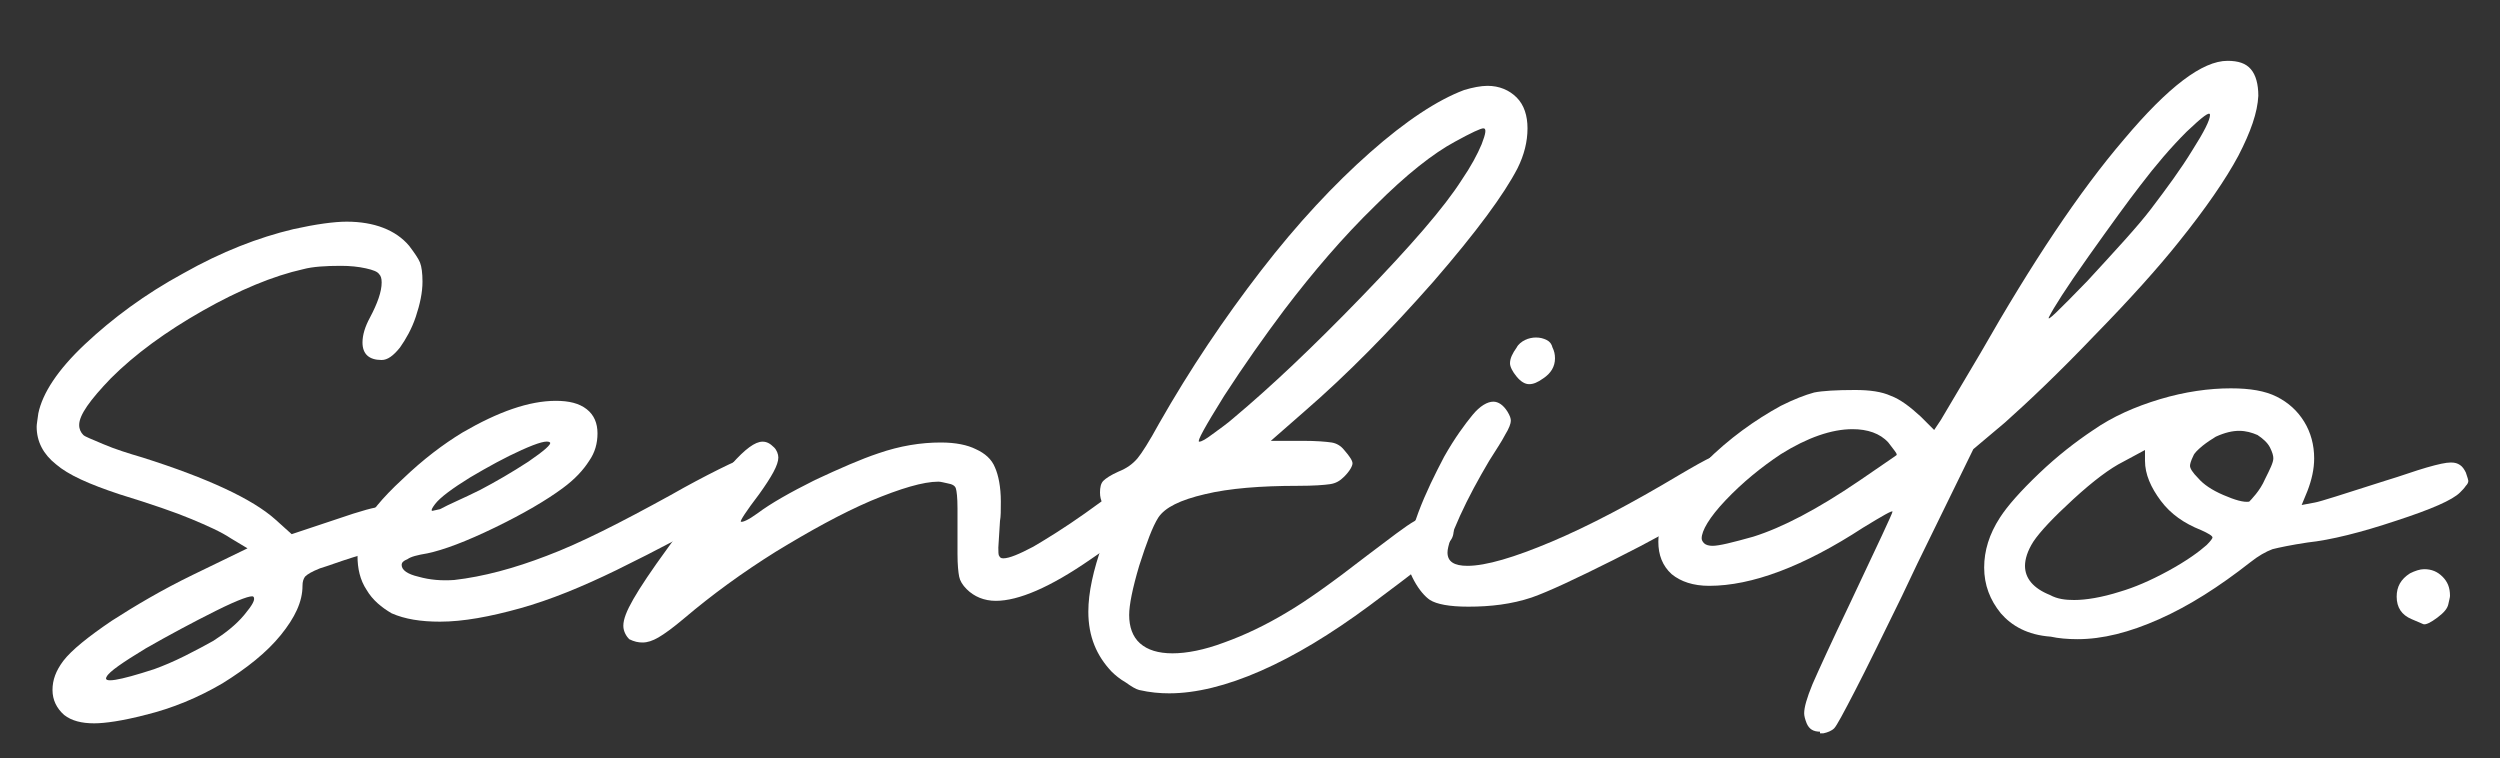
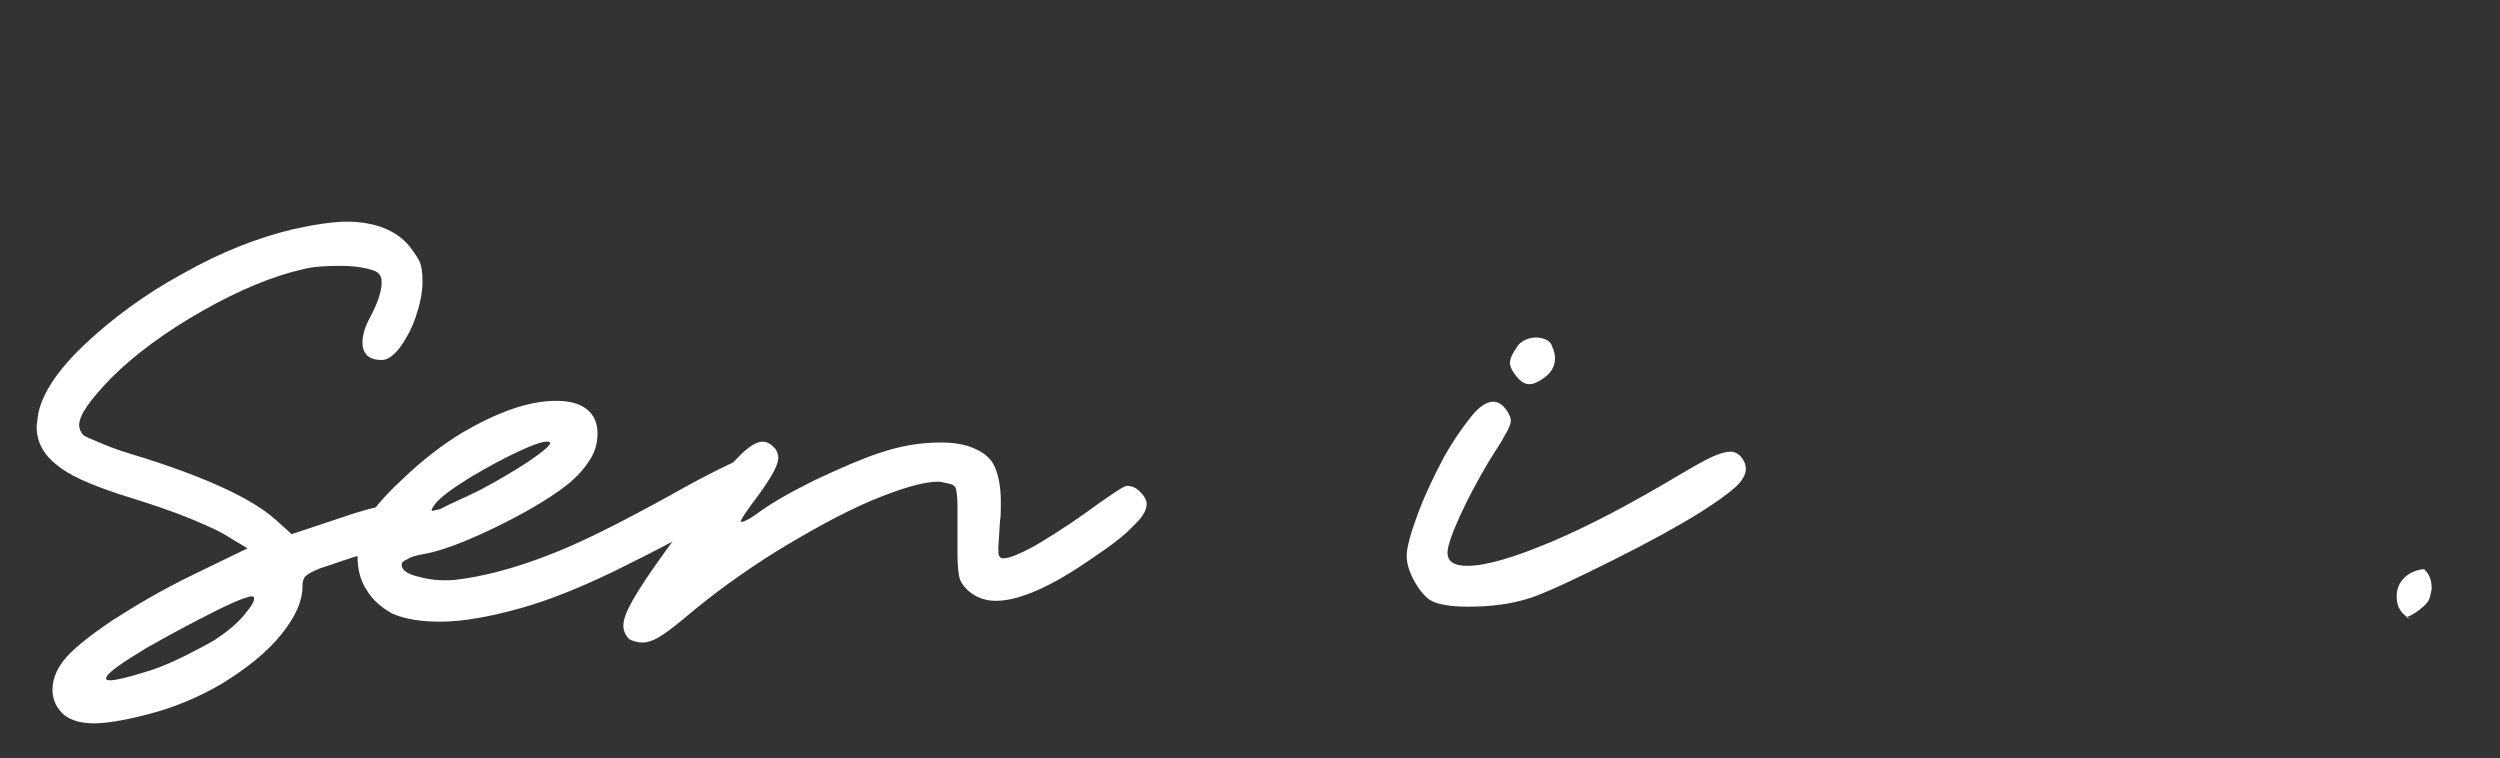
<svg xmlns="http://www.w3.org/2000/svg" version="1.1" id="Capa_1" x="0px" y="0px" viewBox="0 0 300 91" style="enable-background:new 0 0 300 91;" xml:space="preserve">
  <rect x="0" y="0" width="300" height="91" fill="#333333" stroke="none" />
  <style type="text/css">
	.st0{fill:#fff;}
</style>
  <g>
    <path class="st0" d="M11.3,86.8c-1.5,0-2.7-0.3-3.6-1c-0.9-0.8-1.4-1.8-1.4-3c0-1.2,0.4-2.3,1.3-3.5c1-1.3,3-2.9,5.8-4.8   c2.8-1.8,6-3.7,9.7-5.5l6.6-3.2l-2-1.2c-1.2-0.8-2.8-1.5-4.7-2.3c-1.9-0.8-4.8-1.8-8.7-3c-3.6-1.2-6.1-2.3-7.6-3.6   c-1.5-1.2-2.3-2.7-2.3-4.5c0-0.3,0.1-0.8,0.2-1.6c0.5-2.4,2.3-5.2,5.6-8.3c3.3-3.1,7.2-6,11.8-8.5c4.6-2.6,9-4.3,13.2-5.3   c2.7-0.6,4.9-0.9,6.4-0.9c3.3,0,5.9,1,7.5,2.9c0.6,0.8,1.1,1.5,1.3,2c0.2,0.5,0.3,1.3,0.3,2.3c0,1.3-0.3,2.7-0.8,4.2   c-0.5,1.5-1.2,2.7-1.9,3.7c-0.8,1-1.5,1.5-2.2,1.5c-1.5,0-2.3-0.7-2.3-2.1c0-0.9,0.3-1.9,0.9-3c0.9-1.7,1.4-3.1,1.4-4.2   c0-0.5-0.1-0.8-0.3-1c-0.2-0.3-0.7-0.5-1.6-0.7C43,32,42,31.9,40.9,31.9c-1.8,0-3.4,0.1-4.5,0.4c-3.6,0.8-7.7,2.5-12.1,5   s-8.1,5.2-11,8.1C10.8,48,9.5,49.8,9.5,51c0,0.5,0.2,0.9,0.5,1.2c0.2,0.2,1,0.5,2.4,1.1c1.4,0.6,3,1.1,4.7,1.6   c7.9,2.5,13.2,5,15.9,7.4l2,1.8l5.4-1.8c2.9-1,4.7-1.5,5.5-1.5c0.5,0,0.9,0.1,1.3,0.3c0.6,0.2,1,0.5,1.2,0.7   c0.2,0.3,0.2,0.8,0.1,1.5c-0.1,0.6-0.2,1.1-0.4,1.3c-0.2,0.3-0.8,0.6-1.8,1c-1,0.4-2.4,0.8-4,1.3c-1.6,0.5-2.9,1-3.9,1.3   c-1,0.4-1.5,0.7-1.8,1c-0.2,0.3-0.3,0.6-0.3,1.1c0,1.9-0.9,3.8-2.6,5.9c-1.7,2.1-4.1,4-7,5.8c-2.9,1.7-6,3-9.3,3.8   C14.7,86.5,12.6,86.8,11.3,86.8z M18.5,80.3c1.1-0.4,2.3-0.9,3.7-1.6c1.4-0.7,2.5-1.3,3.4-1.8c1.4-0.9,2.7-1.9,3.7-3.1   c1-1.2,1.4-1.9,1.1-2.2c-0.2-0.2-1.7,0.3-4.5,1.7c-2.8,1.4-5.6,2.9-8.4,4.5c-2.8,1.7-4.4,2.8-4.7,3.4C12.3,82,14.2,81.7,18.5,80.3z   " />
    <path class="st0" d="M44,70.8c-0.8-1.2-1.1-2.6-1.1-4.1c0-1.3,0.3-2.5,0.8-3.7c0.6-1.3,2.1-3.2,4.6-5.5c2.5-2.4,4.9-4.2,7.2-5.6   c4.3-2.5,8-3.8,11.2-3.8c1.6,0,2.8,0.3,3.7,1c0.9,0.7,1.3,1.7,1.3,2.9c0,1.2-0.3,2.3-1,3.3c-0.7,1.1-1.7,2.2-3.2,3.3   c-1.9,1.4-4.6,3-8.1,4.7c-3.5,1.7-6.2,2.7-8.1,3.1c-1.2,0.2-2,0.4-2.4,0.7c-0.5,0.2-0.7,0.4-0.7,0.7c0,0.6,0.7,1.1,2,1.4   c1.4,0.4,2.8,0.5,4.3,0.4c3.5-0.4,7.2-1.4,11.1-2.9c4-1.5,8.9-4,14.9-7.3c2.1-1.2,4-2.2,5.8-3.1c1.8-0.9,2.8-1.3,3-1.3   c0.6,0,1.2,0.4,1.6,1.2c0.5,0.8,0.6,1.5,0.3,2.1c-0.2,0.6-1.9,1.8-4.9,3.6c-3.1,1.8-7.2,4-12.3,6.5c-4.1,2-8,3.6-11.6,4.6   c-3.6,1-6.8,1.6-9.6,1.6c-2.3,0-4.2-0.3-5.8-1C45.8,72.9,44.7,72,44,70.8z M57.6,58.8c1.9-1,3.8-2.1,5.8-3.4   c1.9-1.3,2.8-2.1,2.6-2.3c-0.3-0.3-1.4,0-3.4,0.9c-2,0.9-4,2-6.2,3.3c-2.1,1.3-3.6,2.4-4.2,3.2c-0.3,0.4-0.4,0.6-0.4,0.7   c0,0.1,0,0.1,0.1,0.1l0.9-0.2C53.9,60.5,55.6,59.8,57.6,58.8z" />
    <path class="st0" d="M74.8,75.1c0-0.8,0.4-1.8,1.2-3.2c0.8-1.4,2.2-3.5,4.1-6.1c3.5-4.9,6.1-8.3,7.7-10.1c1.6-1.8,2.8-2.7,3.7-2.7   c0.5,0,0.9,0.2,1.4,0.7c0.3,0.3,0.5,0.8,0.5,1.2c0,0.9-0.8,2.3-2.3,4.4c-1.6,2.1-2.3,3.2-2.2,3.3c0.2,0.1,0.9-0.2,2-1   c1.6-1.2,3.9-2.5,6.9-4c3-1.4,5.5-2.5,7.6-3.2c2.6-0.9,5.1-1.3,7.5-1.3c1.8,0,3.2,0.3,4.2,0.8c1.1,0.5,1.9,1.2,2.3,2.2   c0.4,0.9,0.7,2.3,0.7,4.1c0,1,0,1.8-0.1,2.3l-0.2,3.2c0,0.5,0,0.9,0.1,1c0.1,0.2,0.2,0.3,0.5,0.3c0.7,0,1.9-0.5,3.6-1.4   c1.7-1,3.8-2.3,6.2-4c3-2.2,4.7-3.3,5-3.3c0.6,0,1.1,0.2,1.6,0.7c0.5,0.5,0.8,1,0.8,1.5c0,0.7-0.5,1.6-1.6,2.6   c-1,1.1-2.7,2.4-5.1,4c-4.9,3.4-8.7,5-11.4,5c-1.4,0-2.6-0.5-3.5-1.4c-0.5-0.5-0.8-1-0.9-1.5c-0.1-0.5-0.2-1.4-0.2-2.7v-2.8V61   c0-1.3-0.1-2.1-0.2-2.4c-0.1-0.3-0.4-0.5-1-0.6c-0.5-0.1-0.8-0.2-1.1-0.2c-1.8,0-4.5,0.8-8.1,2.3c-3.5,1.5-7.3,3.6-11.4,6.1   c-4,2.5-7.7,5.2-11,8c-1.3,1.1-2.4,1.9-3.1,2.3c-0.7,0.4-1.3,0.6-1.9,0.6c-0.5,0-1-0.1-1.6-0.4C75.2,76.4,74.8,75.8,74.8,75.1z" />
-     <path class="st0" d="M135.1,81.9c-0.7-0.4-1.3-0.9-1.7-1.3c-1.8-1.9-2.8-4.2-2.8-7.2c0-2.3,0.6-5,1.7-8.1c0.6-1.7,1-2.9,1-3.4   c0-0.3-0.1-0.6-0.4-0.8c-0.2-0.1-0.4-0.4-0.6-0.7c-0.2-0.4-0.3-0.8-0.3-1.3c0-0.6,0.1-1.1,0.4-1.4c0.3-0.3,0.9-0.7,1.8-1.1   c1-0.4,1.7-0.9,2.3-1.6c0.5-0.6,1.4-2,2.6-4.2c3.7-6.5,7.8-12.6,12.2-18.3c4.4-5.7,8.8-10.4,13.1-14.2c4.3-3.8,8.1-6.3,11.3-7.5   c1-0.3,2-0.5,2.8-0.5c1.4,0,2.6,0.5,3.5,1.4c0.9,0.9,1.3,2.2,1.3,3.7c0,1.6-0.4,3.2-1.2,4.8c-1.6,3.1-4.9,7.6-10.1,13.6   c-5.2,5.9-10.3,11.1-15.5,15.6l-4,3.5h3.8c1.7,0,2.8,0.1,3.5,0.2c0.6,0.1,1.1,0.4,1.5,0.9c0.7,0.8,1,1.3,1,1.6c0,0.3-0.3,0.9-1,1.6   c-0.5,0.5-1,0.8-1.7,0.9c-0.7,0.1-1.9,0.2-3.9,0.2c-4.4,0-8.2,0.3-11.1,1c-3,0.7-4.8,1.6-5.6,2.8c-0.7,1.1-1.4,3-2.3,5.8   c-0.8,2.7-1.2,4.7-1.2,5.9c0,1.4,0.4,2.6,1.3,3.4c0.9,0.8,2.2,1.2,3.9,1.2c1.7,0,3.8-0.4,6.2-1.3c2.5-0.9,5-2.1,7.5-3.6   c2.4-1.4,5.6-3.7,9.6-6.8c2.8-2.1,4.7-3.6,5.8-4.2c1.1-0.7,2-1,2.7-1c0.8,0,1.2,0.1,1.4,0.3c0.2,0.2,0.4,0.7,0.5,1.4   c0.1,0.6,0,1.2-0.3,1.6c-0.3,0.5-1.3,1.4-3,2.7c-1.7,1.4-4,3.1-6.8,5.2c-4.6,3.4-8.9,6-13,7.8c-4.1,1.8-7.8,2.7-11,2.7   c-1.1,0-2.3-0.1-3.6-0.4C136.3,82.7,135.8,82.4,135.1,81.9z M145.5,52.1c0.8-0.6,1.7-1.2,2.6-2c4.3-3.6,9.4-8.4,15.3-14.5   c5.9-6.1,9.9-10.7,12-14c1.1-1.6,1.9-3.1,2.4-4.3c0.5-1.3,0.6-1.9,0.2-1.9c-0.3,0-1.4,0.5-3.4,1.6c-2.6,1.4-5.8,3.9-9.6,7.7   c-3.8,3.7-7.4,7.9-10.9,12.5c-2.4,3.2-4.8,6.6-7.2,10.3c-2.3,3.7-3.3,5.5-3,5.5C144.2,53,144.7,52.7,145.5,52.1z" />
    <path class="st0" d="M169.7,69.7c-0.6-1.1-0.9-2.1-0.9-3c0-1,0.5-2.8,1.4-5.2c0.9-2.4,2-4.6,3.1-6.7c1.3-2.3,2.5-3.9,3.4-5   c0.9-1.1,1.8-1.6,2.5-1.6c0.6,0,1.2,0.4,1.7,1.2c0.3,0.5,0.4,0.8,0.4,1.1c0,0.3-0.2,0.9-0.7,1.7c-0.4,0.8-1.1,1.8-1.9,3.1   c-1.3,2.2-2.5,4.4-3.5,6.6c-1,2.2-1.5,3.7-1.5,4.4c0,1.1,0.8,1.6,2.4,1.6c2.2,0,5.6-1,10.1-2.9c4.5-1.9,9.6-4.6,15.3-8   c1.7-1,3.1-1.8,4-2.2c0.9-0.4,1.6-0.6,2.2-0.6c0.6,0,1.2,0.4,1.6,1.2c0.1,0.2,0.2,0.5,0.2,0.9c0,0.6-0.4,1.4-1.3,2.2   c-0.9,0.8-2.3,1.8-4.2,3c-2.4,1.5-5.8,3.4-10.4,5.7c-4.6,2.3-7.8,3.8-9.8,4.5c-2.4,0.8-4.9,1.1-7.6,1.1c-2.3,0-3.8-0.3-4.6-0.8   C171,71.6,170.3,70.8,169.7,69.7z M183.5,46.1c-0.5,0-1-0.3-1.5-0.9c-0.5-0.6-0.8-1.2-0.8-1.6c0-0.6,0.3-1.2,0.8-1.9   c0.2-0.4,0.6-0.7,1-0.9c0.4-0.2,0.9-0.3,1.3-0.3c0.5,0,0.9,0.1,1.3,0.3c0.4,0.2,0.6,0.5,0.7,0.9c0.2,0.4,0.3,0.8,0.3,1.3   c0,1-0.5,1.8-1.4,2.4C184.5,45.9,184,46.1,183.5,46.1z" />
-     <path class="st0" d="M218.4,87.8c-0.8,0-1.3-0.3-1.6-1c-0.2-0.5-0.3-0.9-0.3-1.2c0-0.7,0.3-1.8,1-3.5c0.7-1.6,2.2-4.9,4.5-9.7   c3.4-7.2,5.1-10.8,5.1-11c0-0.2-1.2,0.5-3.5,1.9c-7.2,4.7-13.4,7-18.5,7c-1.9,0-3.4-0.5-4.5-1.4c-1.1-1-1.6-2.3-1.6-3.9   c0-0.6,0.1-1.3,0.3-2c0.6-2.1,2.3-4.7,5.3-7.5c2.9-2.9,6-5.1,9.1-6.8c1.6-0.8,2.9-1.3,4-1.6c1-0.2,2.7-0.3,4.9-0.3   c1.8,0,3.2,0.2,4.3,0.7c1.1,0.4,2.3,1.3,3.6,2.5l1.6,1.6l0.8-1.2l4.8-8.1c6.1-10.7,11.8-19.3,17.2-25.6c5.3-6.3,9.4-9.4,12.4-9.4   c1.3,0,2.2,0.3,2.8,1c0.6,0.7,0.9,1.8,0.9,3.2c-0.1,2-0.9,4.3-2.4,7.2c-1.5,2.8-3.9,6.3-7.2,10.4c-2.4,3-5.7,6.7-10.1,11.2   c-4.3,4.5-7.9,7.9-10.7,10.4l-3.8,3.2l-6.7,13.7l-1.9,4c-2.4,4.9-4.2,8.6-5.6,11.3c-1.4,2.7-2.2,4.2-2.5,4.5   c-0.3,0.3-0.8,0.5-1.3,0.6H218.4z M205.5,65.5c0.8,0,2.4-0.4,4.9-1.1c3.5-1.1,7.7-3.3,12.7-6.7c2.9-2,4.4-3,4.5-3.1v-0.1   c0-0.1-0.3-0.5-1-1.4c-1-1.1-2.5-1.6-4.3-1.6c-2.5,0-5.4,1-8.6,3c-2.4,1.6-4.6,3.4-6.6,5.5c-2,2.1-2.9,3.7-2.9,4.6   c0,0.2,0.1,0.4,0.3,0.6C204.7,65.4,205.1,65.5,205.5,65.5z M250.5,33.7c3.4-3.7,6-6.5,7.6-8.6c1.9-2.5,3.6-4.8,5-7.1   c1.4-2.2,2.1-3.6,2.1-4.2c0-0.5-0.9,0.2-2.8,2c-1.9,1.9-3.7,4-5.6,6.5c-1.4,1.8-3.5,4.7-6.2,8.5c-2.7,3.8-4.2,6.2-4.7,7.2   C245.5,38.8,247,37.3,250.5,33.7z" />
-     <path class="st0" d="M240.1,73.6c-1.3-1.6-2-3.4-2-5.5c0-2,0.6-4,1.9-6c0.9-1.4,2.5-3.2,4.7-5.3c2.2-2.1,4.4-3.8,6.5-5.2   c2.3-1.6,5-2.8,8-3.7c3-0.9,5.9-1.3,8.5-1.3c2.3,0,4.1,0.3,5.5,1c1.4,0.7,2.5,1.7,3.3,3c0.8,1.3,1.2,2.8,1.2,4.4   c0,1.3-0.3,2.6-0.8,3.9l-0.7,1.7l1.6-0.3c0.6-0.1,3.4-1,8.4-2.6c2-0.6,3.6-1.2,5-1.6c1.4-0.4,2.3-0.6,2.9-0.6   c0.5,0,0.8,0.1,1.1,0.3c0.3,0.2,0.5,0.5,0.7,0.9c0.2,0.6,0.3,0.9,0.3,1c0,0.2-0.1,0.4-0.3,0.6c-0.2,0.3-0.4,0.5-0.7,0.8   c-0.9,0.9-3.4,2-7.7,3.4c-4.2,1.4-7.8,2.3-10.6,2.6c-2,0.3-3.4,0.6-4.2,0.8c-0.8,0.3-1.7,0.8-2.7,1.6c-3.7,2.9-7.3,5.2-10.9,6.8   c-3.6,1.6-6.8,2.4-9.8,2.4c-1.2,0-2.3-0.1-3.2-0.3C243.3,76.2,241.4,75.1,240.1,73.6z M248.9,72c1.4,0,3.3-0.3,5.5-1   c1.7-0.5,3.6-1.3,5.8-2.5c2.2-1.2,3.7-2.3,4.6-3.1c0.5-0.5,0.7-0.8,0.7-0.9c0-0.2-0.5-0.5-1.4-0.9c-2-0.8-3.6-1.9-4.8-3.5   c-1.2-1.6-1.9-3.2-1.9-4.8v-1.3l-2.6,1.4c-1.6,0.8-3.6,2.3-6,4.5c-2.4,2.2-4,3.9-4.8,5.1c-0.7,1.1-1,2.1-1,2.9c0,1.5,1,2.7,3,3.5   C246.9,71.9,247.9,72,248.9,72z M270.7,59.3c0.4-0.5,0.8-1.1,1.1-1.8c0.6-1.2,1-2,1-2.5c0-0.3-0.1-0.7-0.4-1.3   c-0.3-0.6-0.9-1.1-1.5-1.5c-0.7-0.3-1.4-0.5-2.2-0.5c-0.8,0-1.7,0.2-2.8,0.7c-0.5,0.3-1.1,0.7-1.6,1.1c-0.6,0.5-1,0.9-1.1,1.2   c-0.3,0.6-0.4,1-0.4,1.2c0,0.3,0.3,0.8,1,1.5c0.6,0.7,1.6,1.4,3,2c1.4,0.6,2.4,0.9,3.1,0.8C270,60.1,270.3,59.8,270.7,59.3z" />
-     <path class="st0" d="M289.4,74.3c-1.2-0.5-1.8-1.4-1.8-2.7c0-1.2,0.5-2.1,1.6-2.8c0.6-0.3,1.2-0.5,1.7-0.5c0.9,0,1.6,0.3,2.2,0.9   c0.6,0.6,0.9,1.3,0.9,2.3c0,0.2-0.1,0.5-0.2,1c-0.1,0.5-0.5,1-1.3,1.6c-0.8,0.6-1.4,0.9-1.7,0.8L289.4,74.3z" />
+     <path class="st0" d="M289.4,74.3c-1.2-0.5-1.8-1.4-1.8-2.7c0-1.2,0.5-2.1,1.6-2.8c0.6-0.3,1.2-0.5,1.7-0.5c0.6,0.6,0.9,1.3,0.9,2.3c0,0.2-0.1,0.5-0.2,1c-0.1,0.5-0.5,1-1.3,1.6c-0.8,0.6-1.4,0.9-1.7,0.8L289.4,74.3z" />
  </g>
</svg>